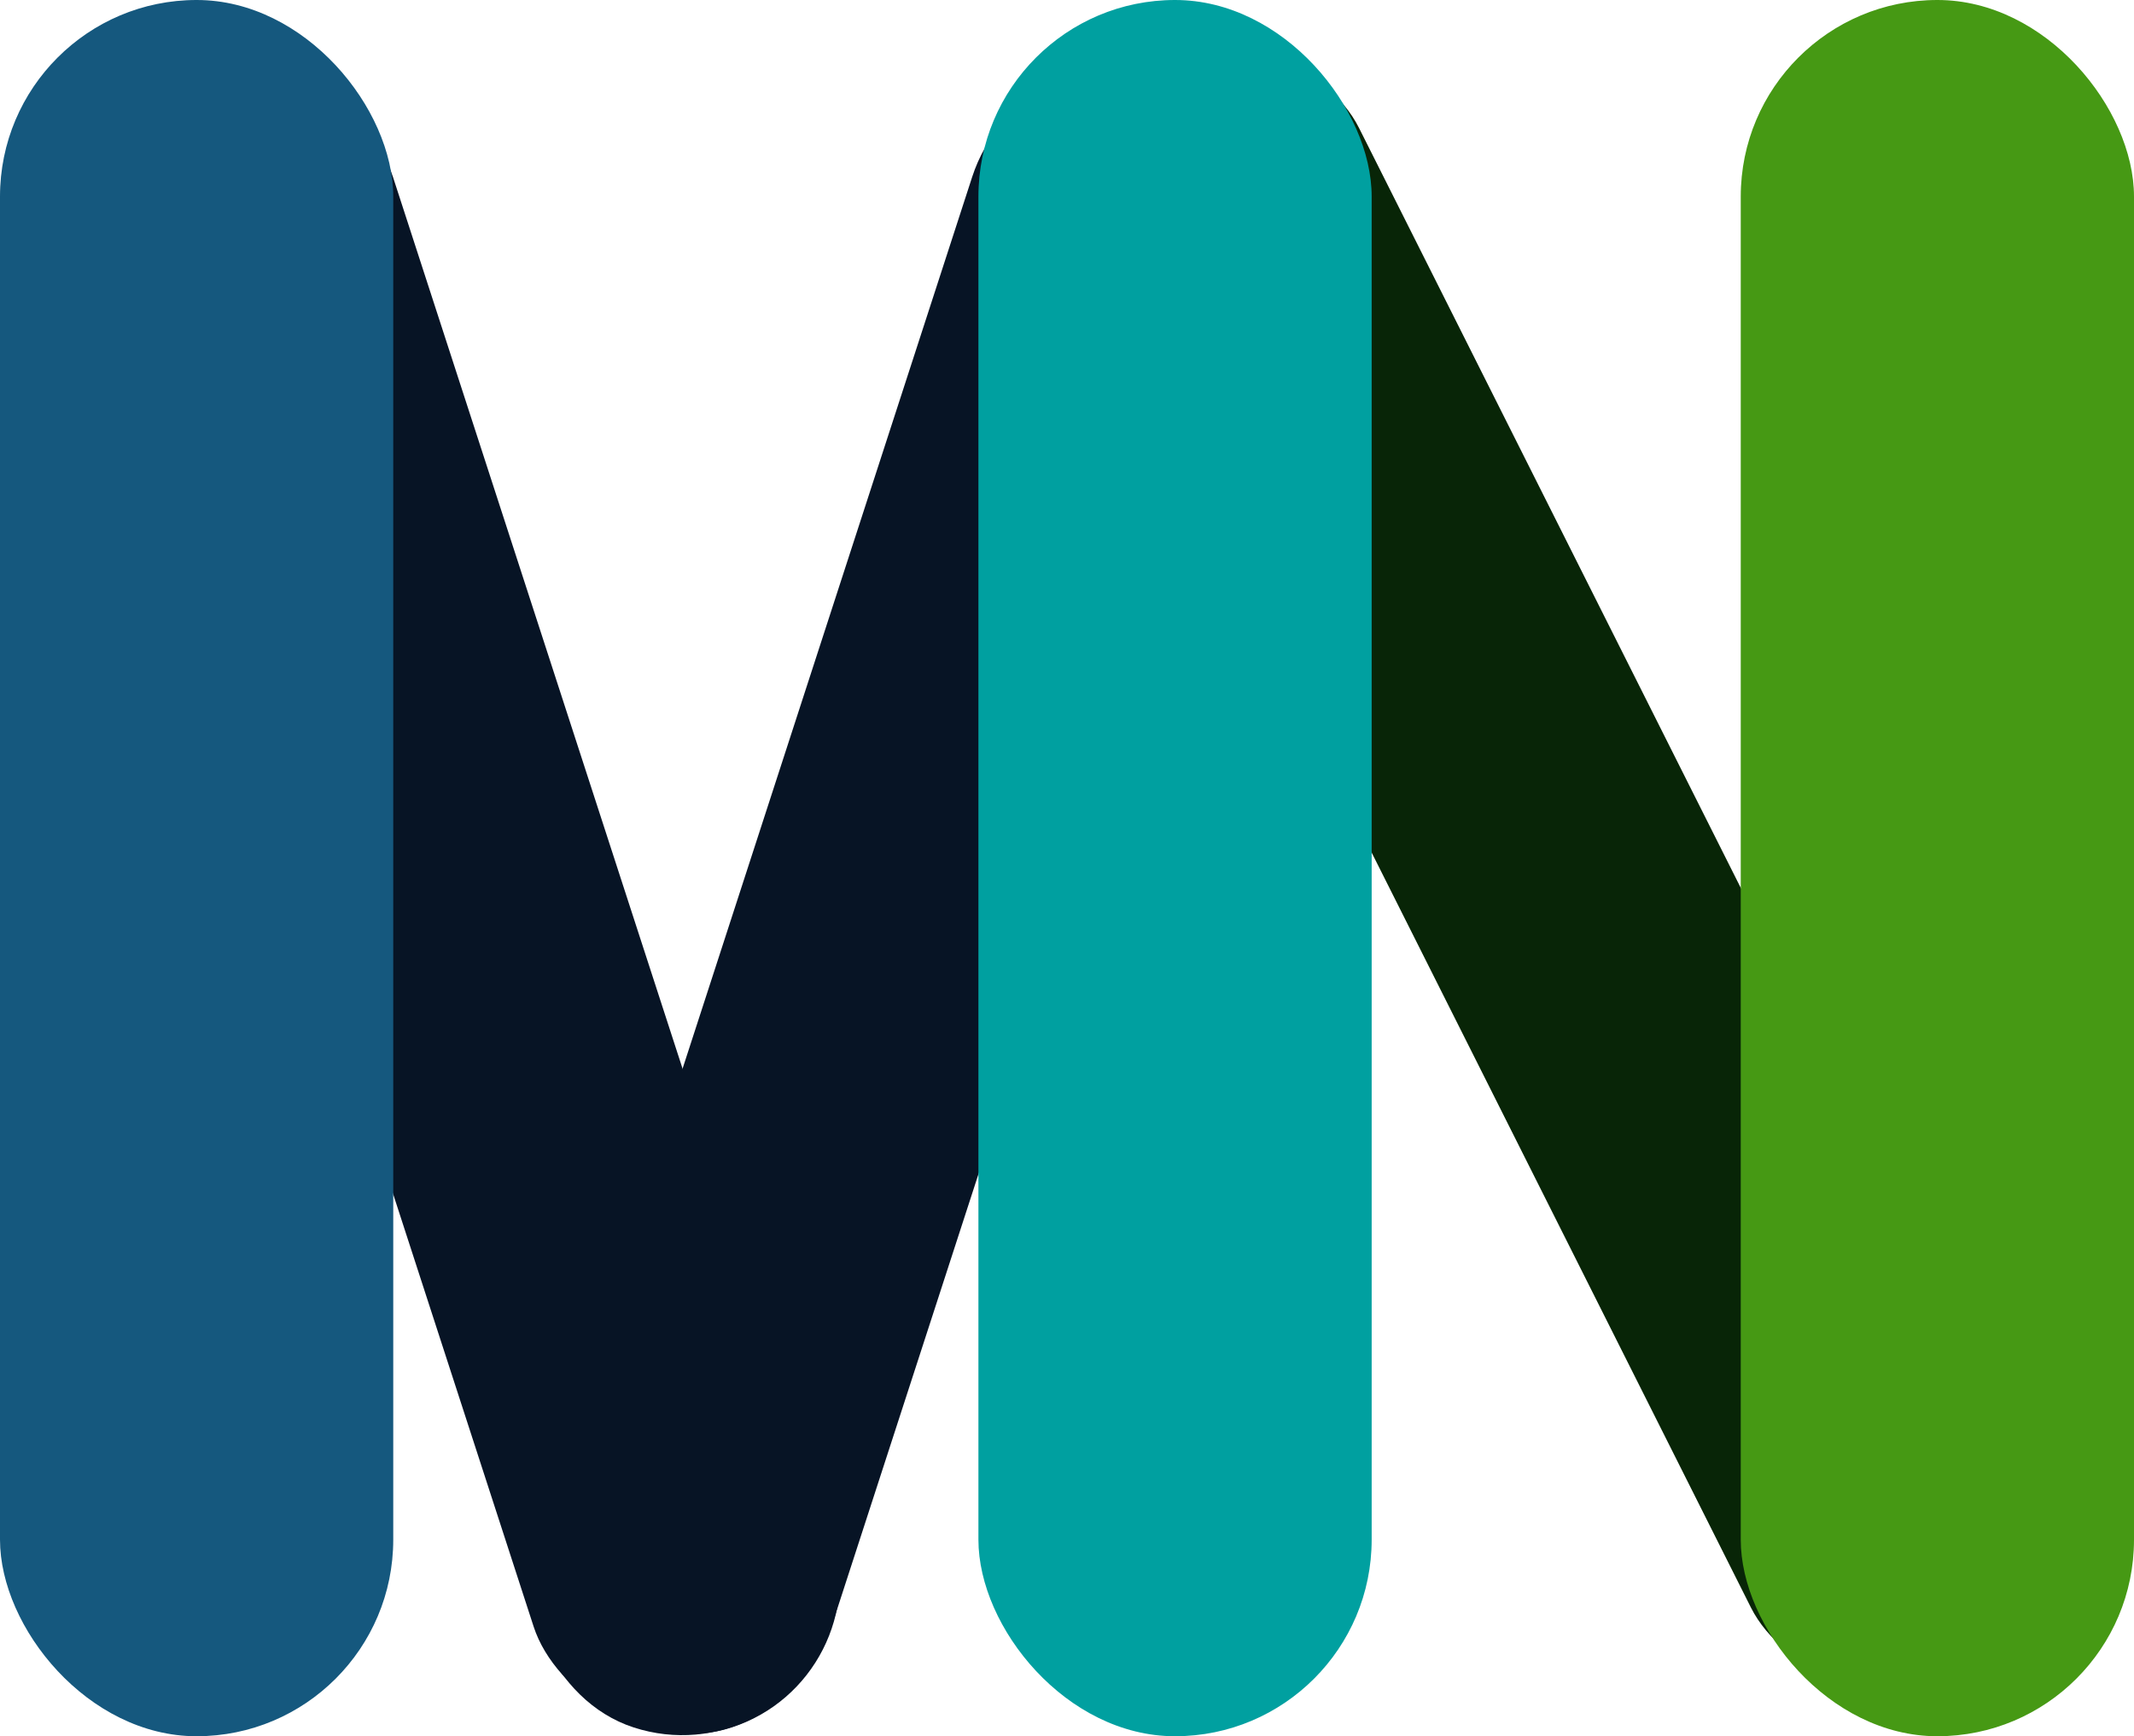
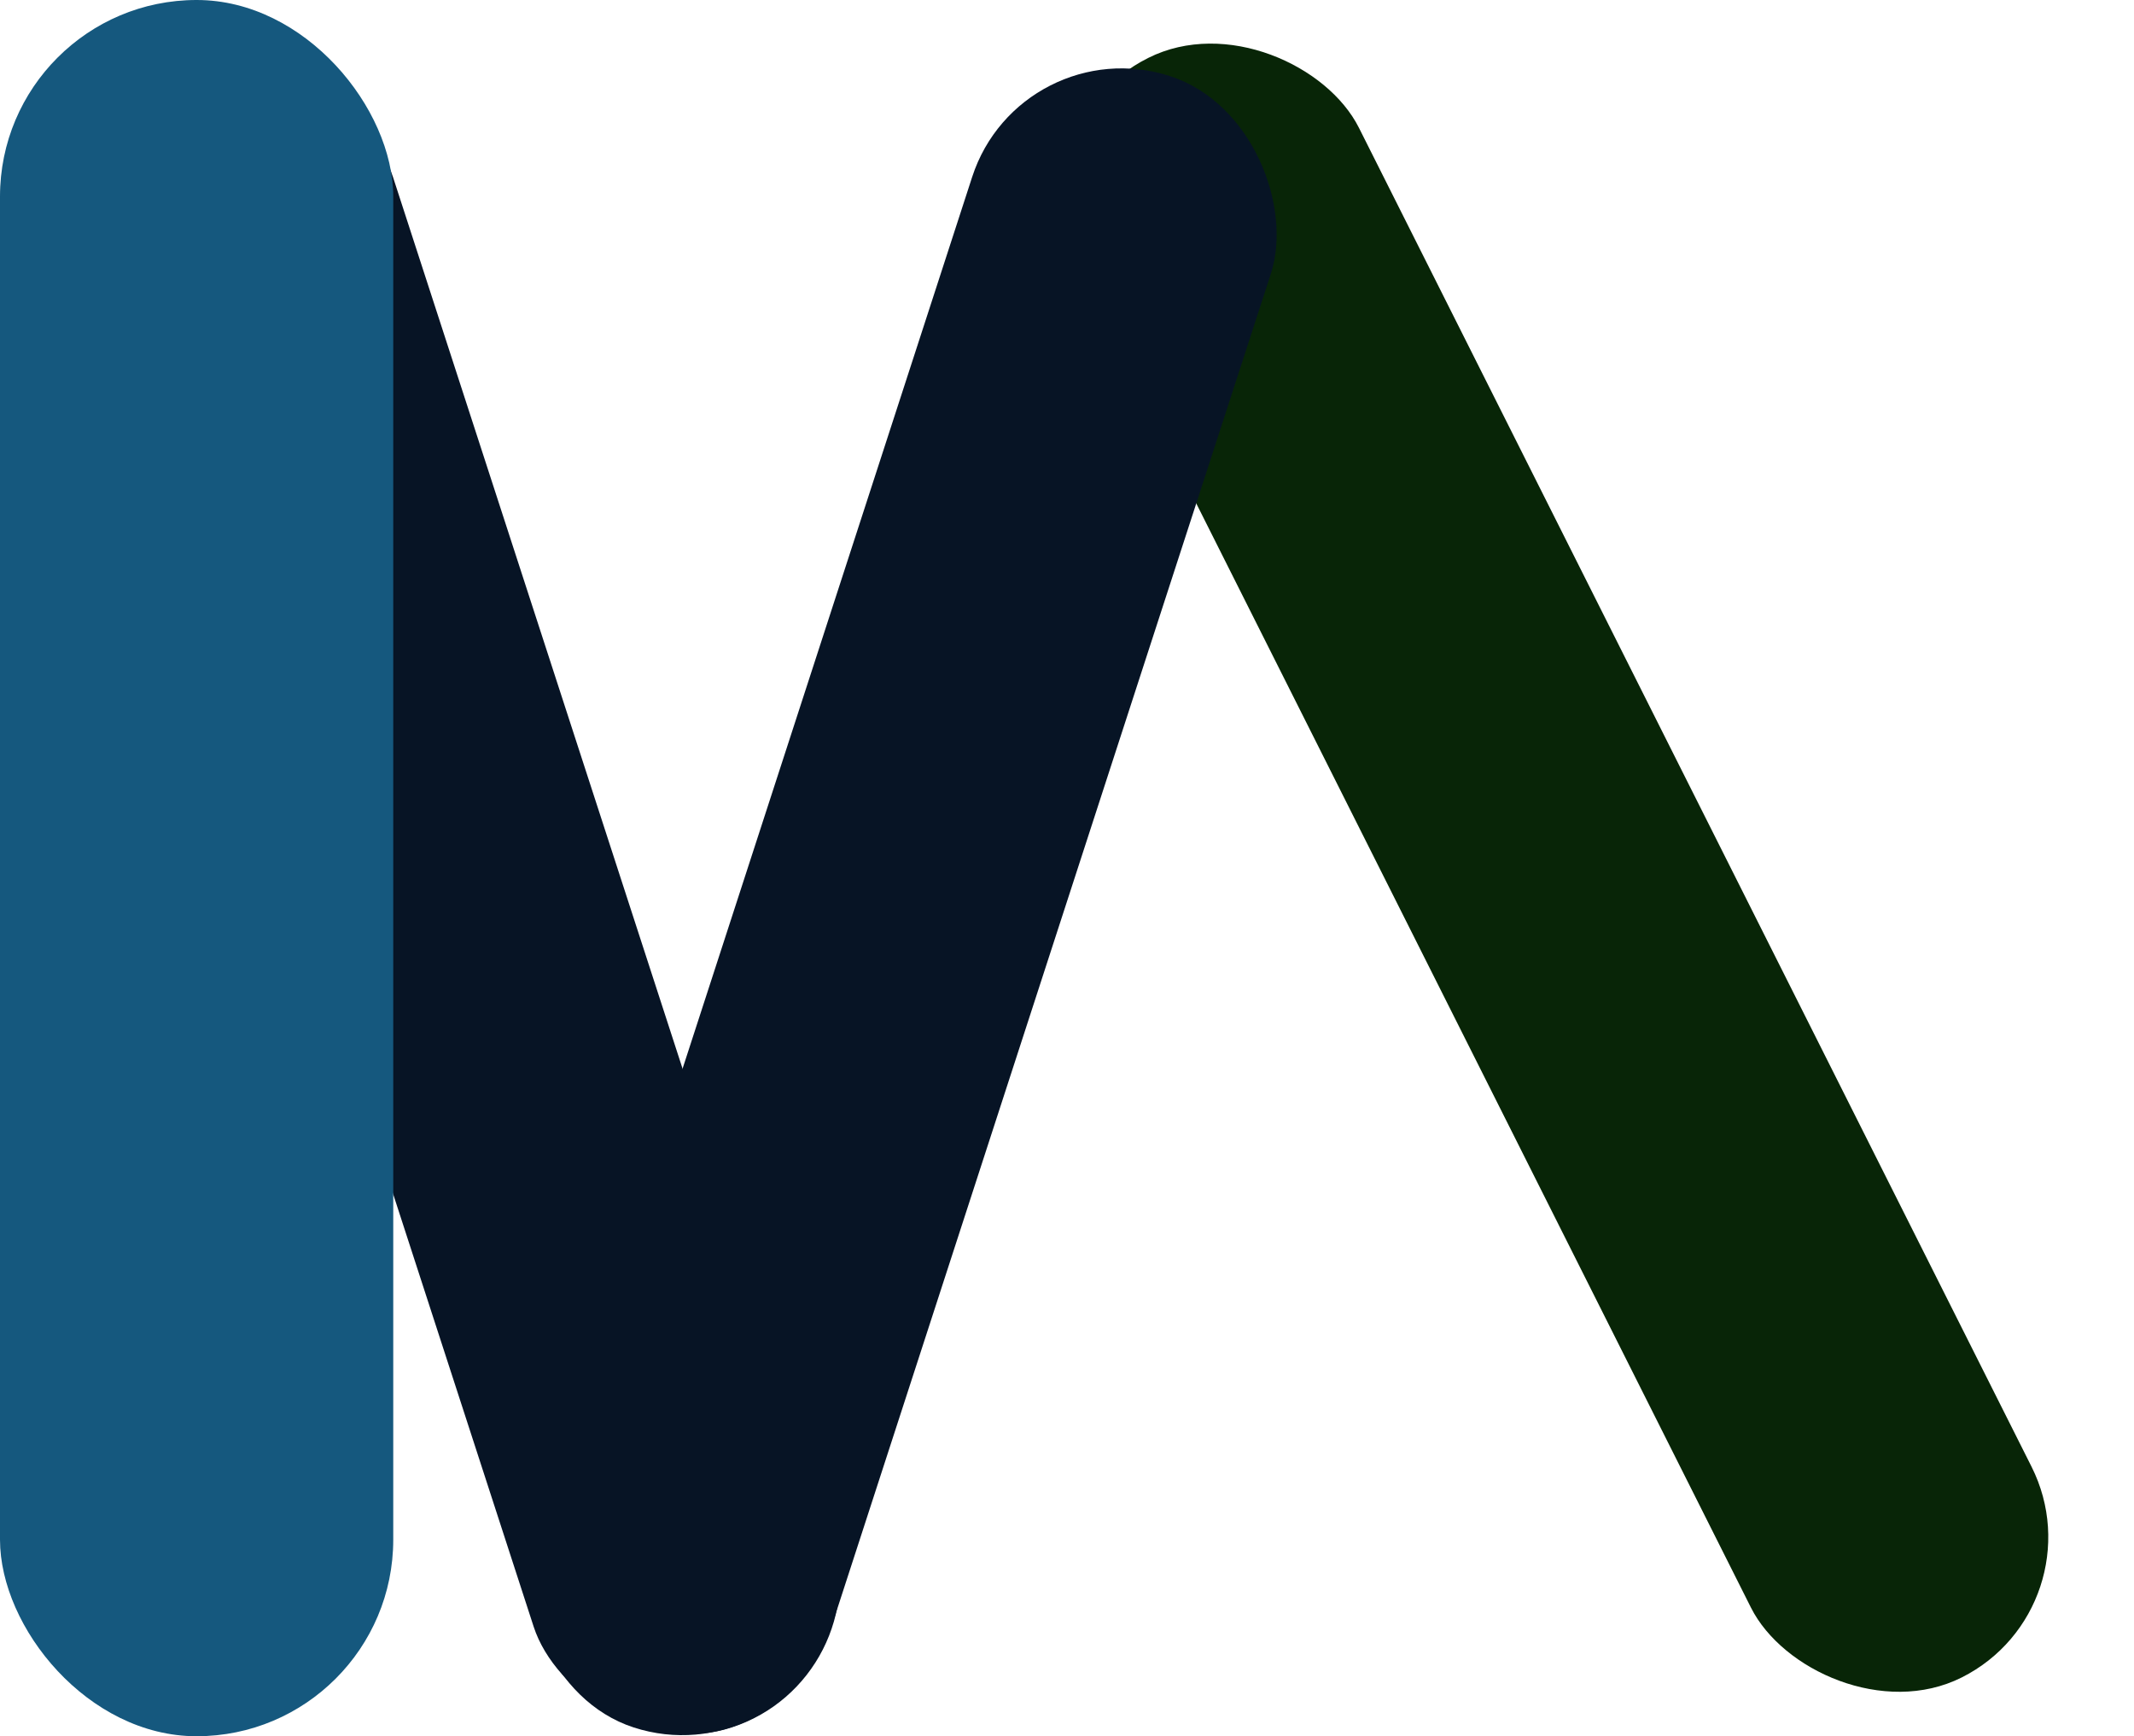
<svg xmlns="http://www.w3.org/2000/svg" id="uuid-4ac80df9-73f3-4401-9ce4-f884079ca5e9" viewBox="0 0 397.39 323.36">
  <g id="uuid-4efdc990-ead6-49d5-88ac-0092dbef84b2">
    <rect x="57.05" y="6.27" width="58.47" height="323.36" rx="29.24" ry="29.24" transform="translate(-47.66 34.87) rotate(-17.99)" style="fill:#071425; stroke-width:0px;" />
    <rect x="260.32" y="-7.15" width="58.47" height="337.53" rx="29.24" ry="29.24" transform="translate(-41.73 147.15) rotate(-26.67)" style="fill:#082507; stroke-width:0px;" />
    <rect x="138.72" y="6.27" width="58.47" height="323.36" rx="29.24" ry="29.24" transform="translate(275.81 379.56) rotate(-162.01)" style="fill:#071425; stroke-width:0px;" />
    <rect x="0" y="0" width="73.23" height="323.36" rx="36.61" ry="36.61" style="fill:#15587e; stroke-width:0px;" />
-     <rect x="182.2" y="0" width="73.23" height="323.36" rx="36.61" ry="36.61" style="fill:#00a0a0; stroke-width:0px;" />
-     <rect x="324.16" y="0" width="73.23" height="323.36" rx="36.61" ry="36.61" style="fill:#469914; stroke-width:0px;" />
  </g>
</svg>